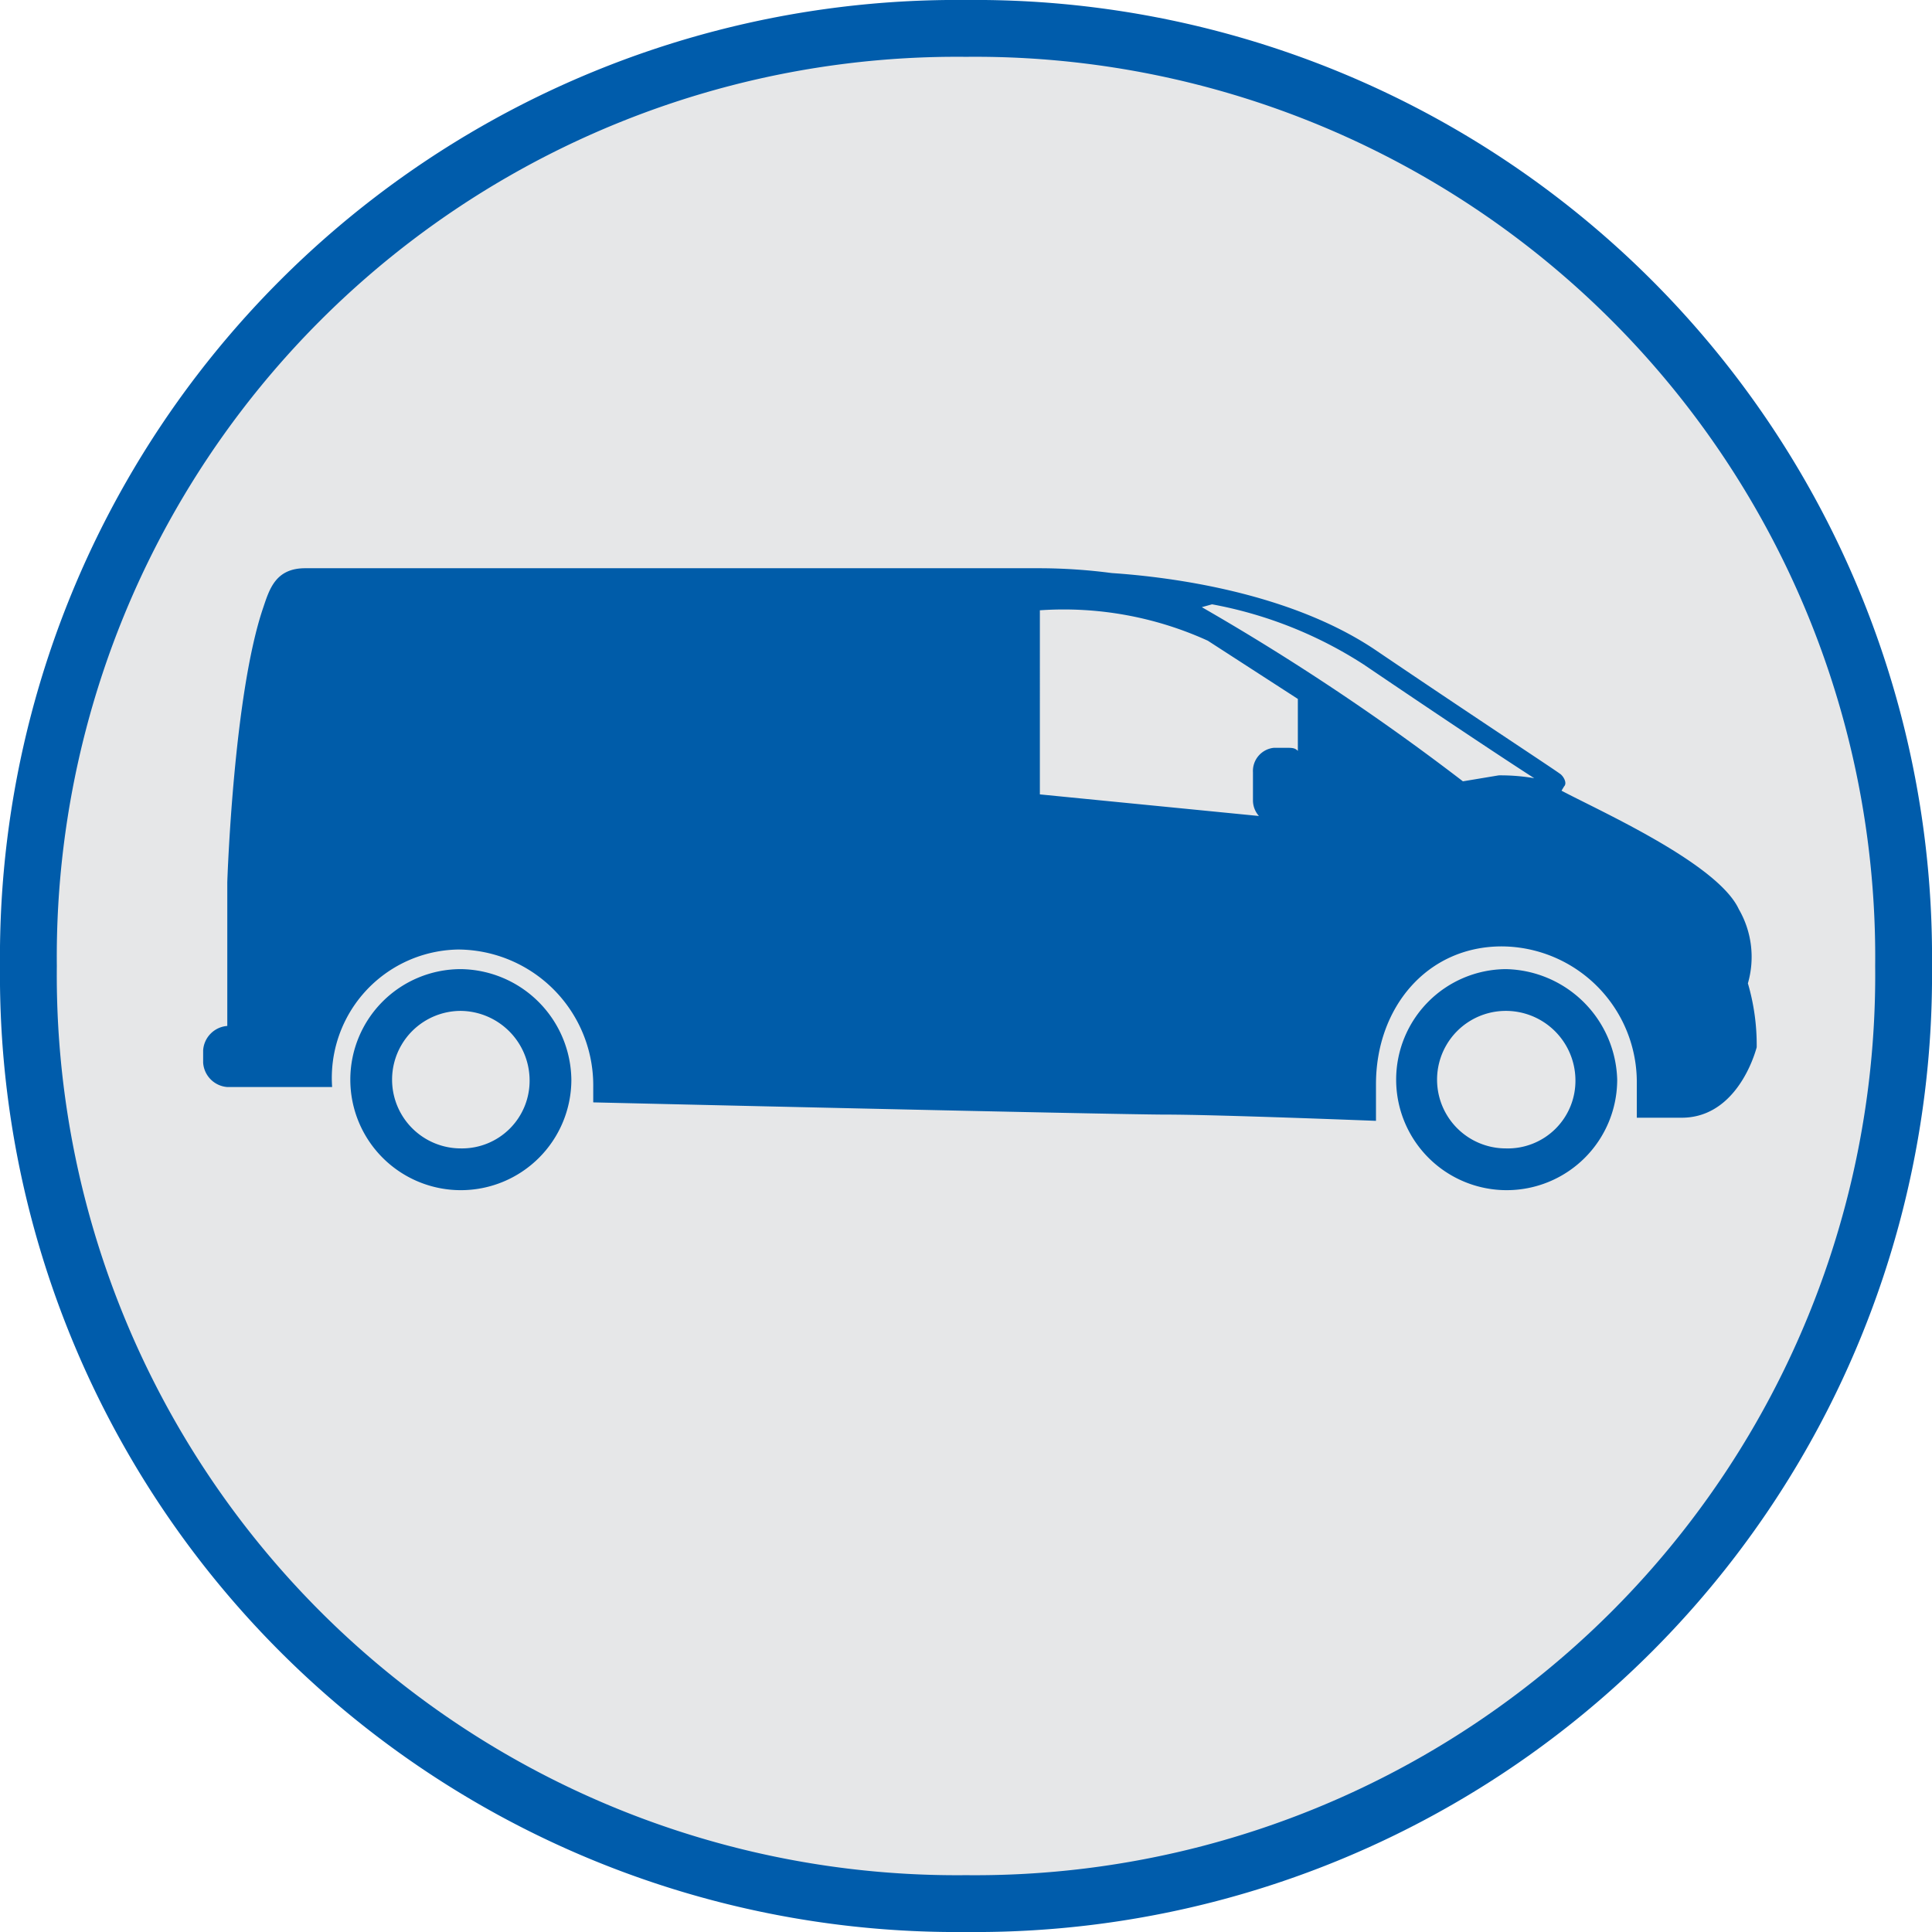
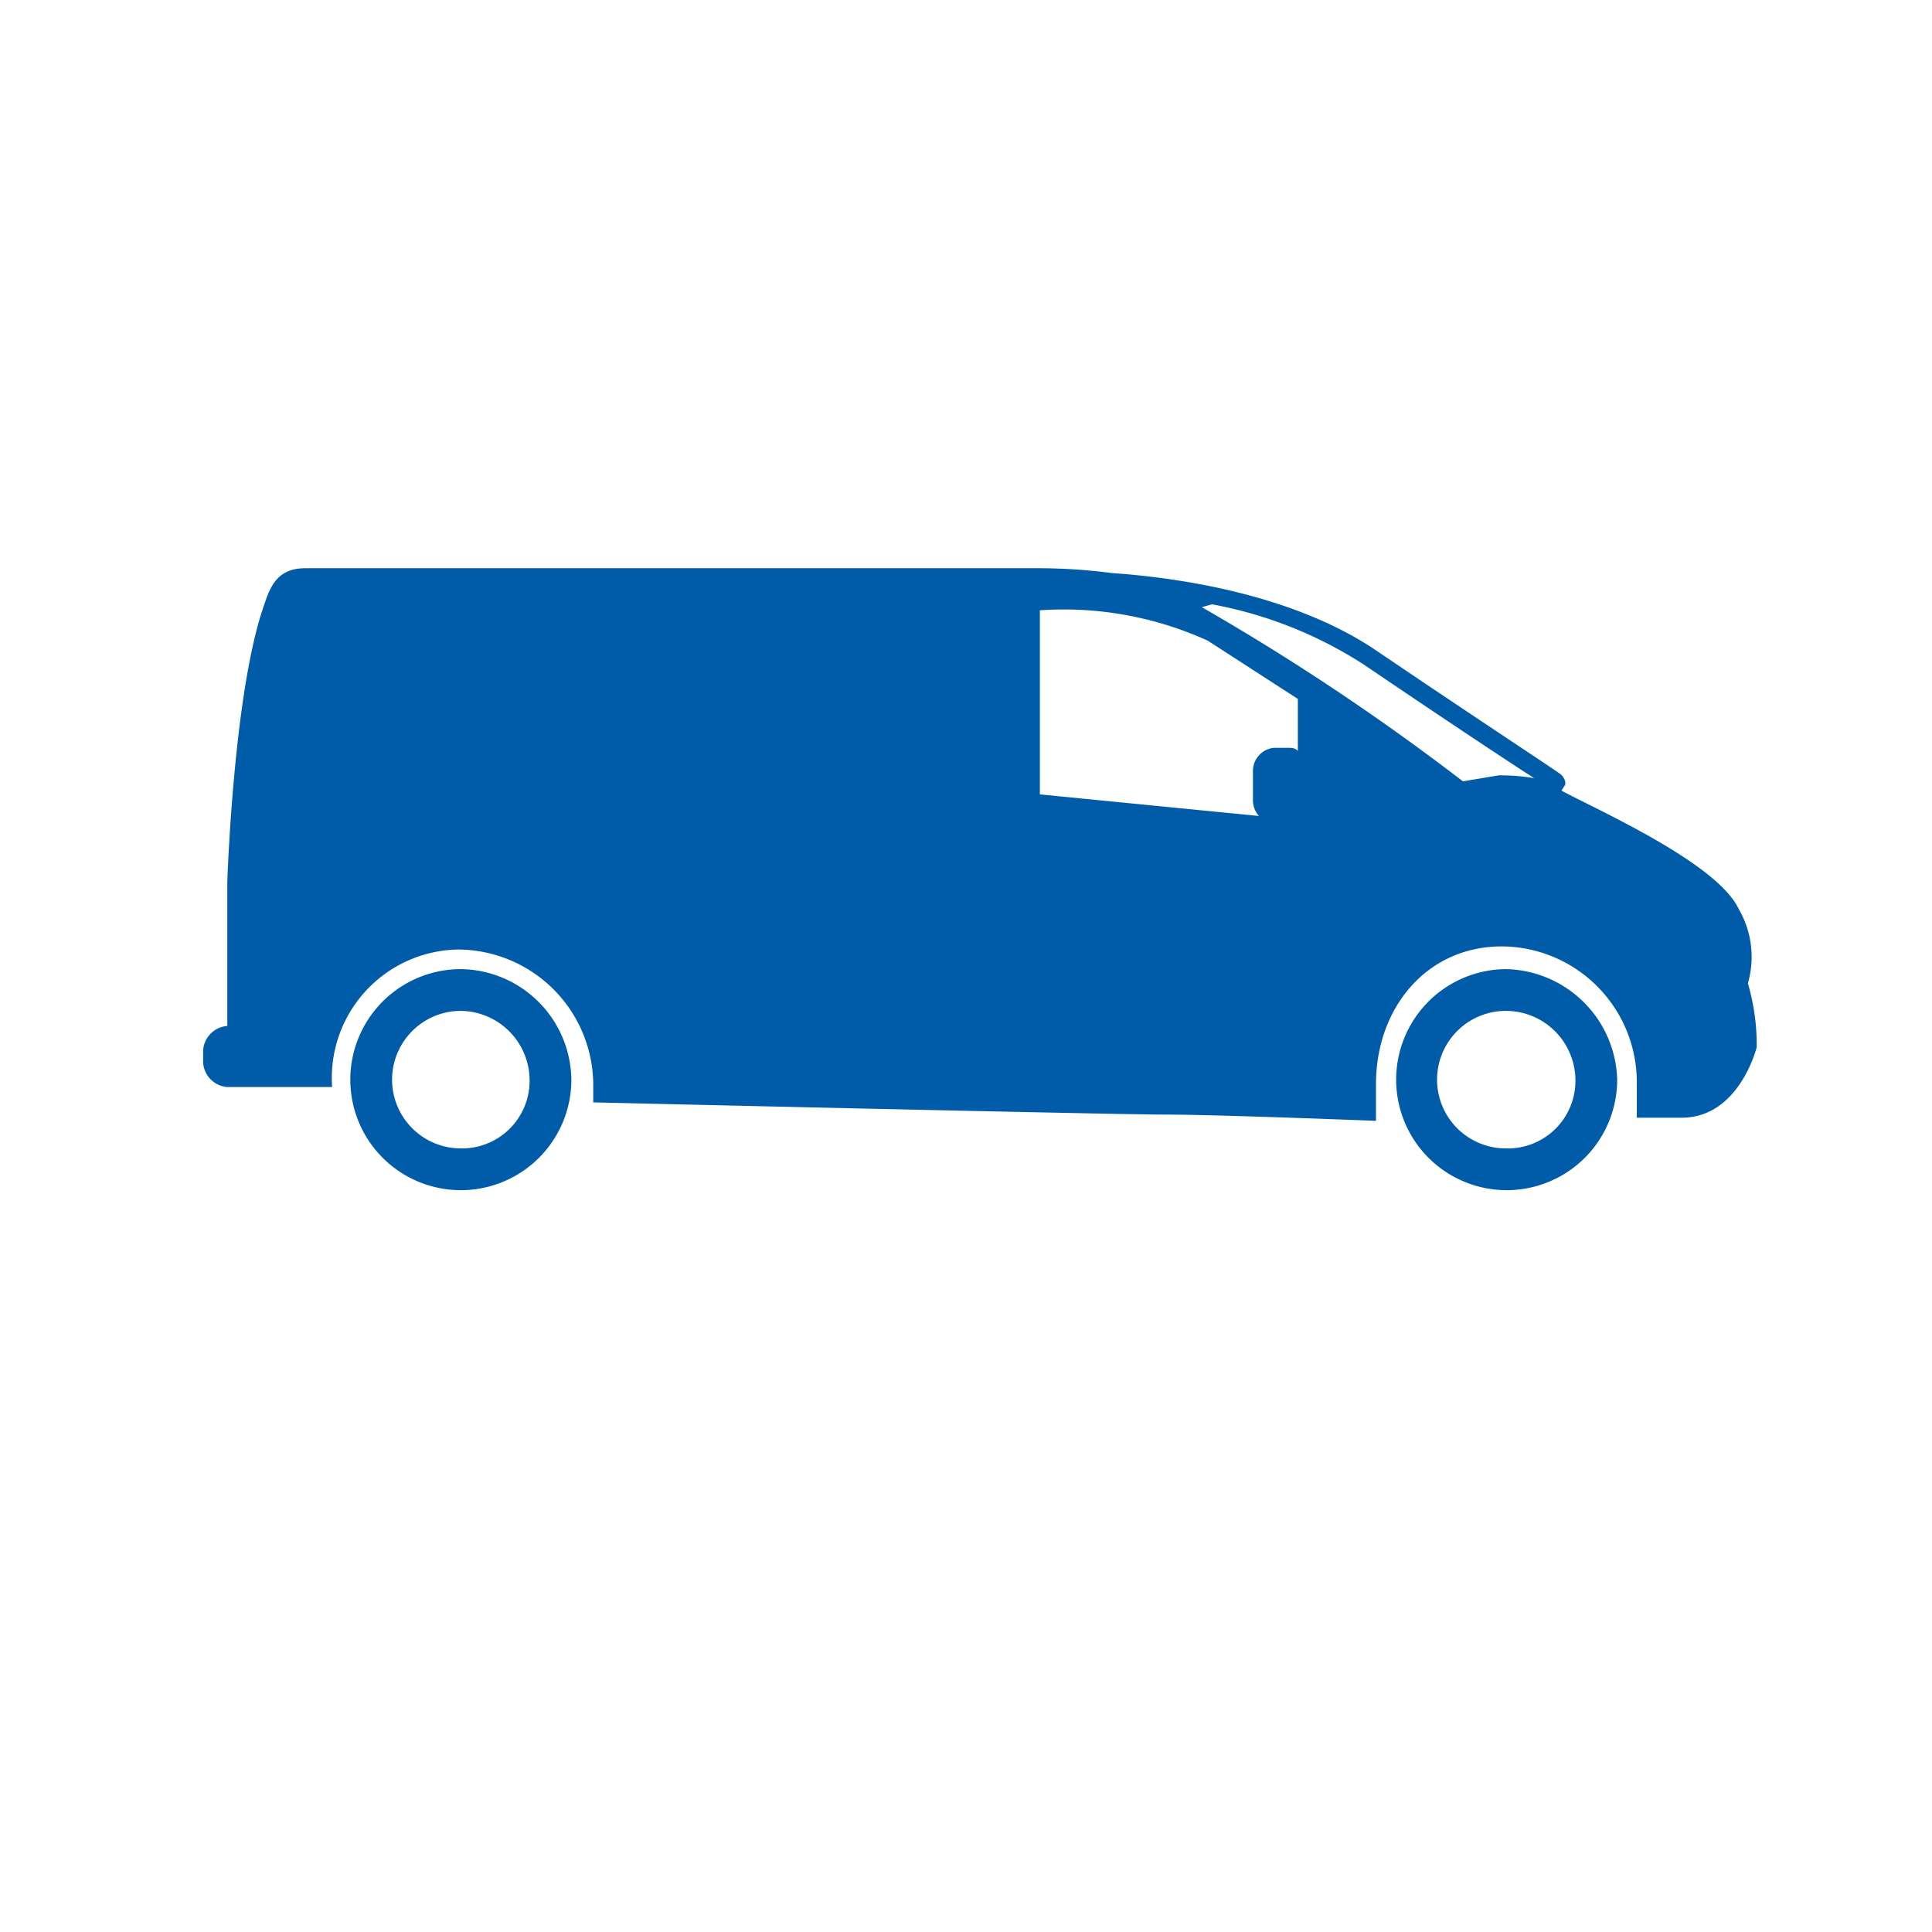
<svg xmlns="http://www.w3.org/2000/svg" viewBox="0 0 68 68">
  <defs>
    <style>.cls-1{fill:#e6e7e8;}.cls-2{fill:none;stroke:#005cab;stroke-width:2px;}.cls-3{fill:#005ca9;}</style>
  </defs>
  <g id="Delivery-Icon">
-     <path class="cls-1" d="M34,1A32.68,32.68,0,0,1,67,34,32.68,32.68,0,0,1,34,67,32.68,32.68,0,0,1,1,34,32.68,32.68,0,0,1,34,1Z" />
-     <path class="cls-2" d="M34,1A32.68,32.68,0,0,1,67,34,32.68,32.68,0,0,1,34,67,32.68,32.68,0,0,1,1,34,32.68,32.68,0,0,1,34,1Z" />
    <path class="cls-3" d="M61.52,34.61A3.35,3.35,0,0,0,61.2,32c-.74-1.6-4.86-3.44-6.24-4.17l.09-.15c.11-.11,0-.32-.11-.42s-2.85-1.89-6.57-4.41c-3-2-7.15-2.54-9.24-2.68A19.69,19.69,0,0,0,36.6,20H10.74c-1.05,0-1.26.75-1.48,1.4C8.21,24.49,8,31.05,8,31.05v5.06a.92.92,0,0,0-.85.86v.43a.92.92,0,0,0,.85.86h3.69a4.52,4.52,0,0,1,4.44-4.84,4.78,4.78,0,0,1,4.75,4.84v.54s18.36.43,20.16.43,7.39.22,7.39.22V38.16c0-2.69,1.79-4.85,4.43-4.85a4.78,4.78,0,0,1,4.75,4.85v1.18h1.58c1.69,0,2.43-1.72,2.64-2.48A7.71,7.71,0,0,0,61.52,34.61ZM45.68,26.43c-.1-.11-.21-.11-.42-.11h-.42a.82.82,0,0,0-.74.86v1a.83.83,0,0,0,.21.54l-7.71-.76V21.48a12.24,12.24,0,0,1,5.91,1.07l3.17,2.05Zm7.07.86-1.26.21a83.28,83.28,0,0,0-9.19-6.13l.36-.1A14.76,14.76,0,0,1,48,23.39c2.73,1.85,5,3.36,6,4A7,7,0,0,0,52.75,27.29Z" />
-     <path class="cls-3" d="M16.22,34.11A3.89,3.89,0,1,0,20.11,38,3.94,3.94,0,0,0,16.22,34.11Zm0,6.31a2.42,2.42,0,0,1,0-4.84A2.45,2.45,0,0,1,18.64,38,2.38,2.38,0,0,1,16.22,40.42Z" />
+     <path class="cls-3" d="M16.22,34.11A3.89,3.89,0,1,0,20.11,38,3.94,3.94,0,0,0,16.22,34.11Zm0,6.31a2.42,2.42,0,0,1,0-4.84A2.45,2.45,0,0,1,18.64,38,2.38,2.38,0,0,1,16.22,40.42" />
    <path class="cls-3" d="M53,34.11A3.89,3.89,0,1,0,56.92,38,4,4,0,0,0,53,34.11Zm0,6.31a2.42,2.42,0,1,1,0-4.84A2.45,2.45,0,0,1,55.45,38,2.38,2.38,0,0,1,53,40.42Z" />
  </g>
</svg>